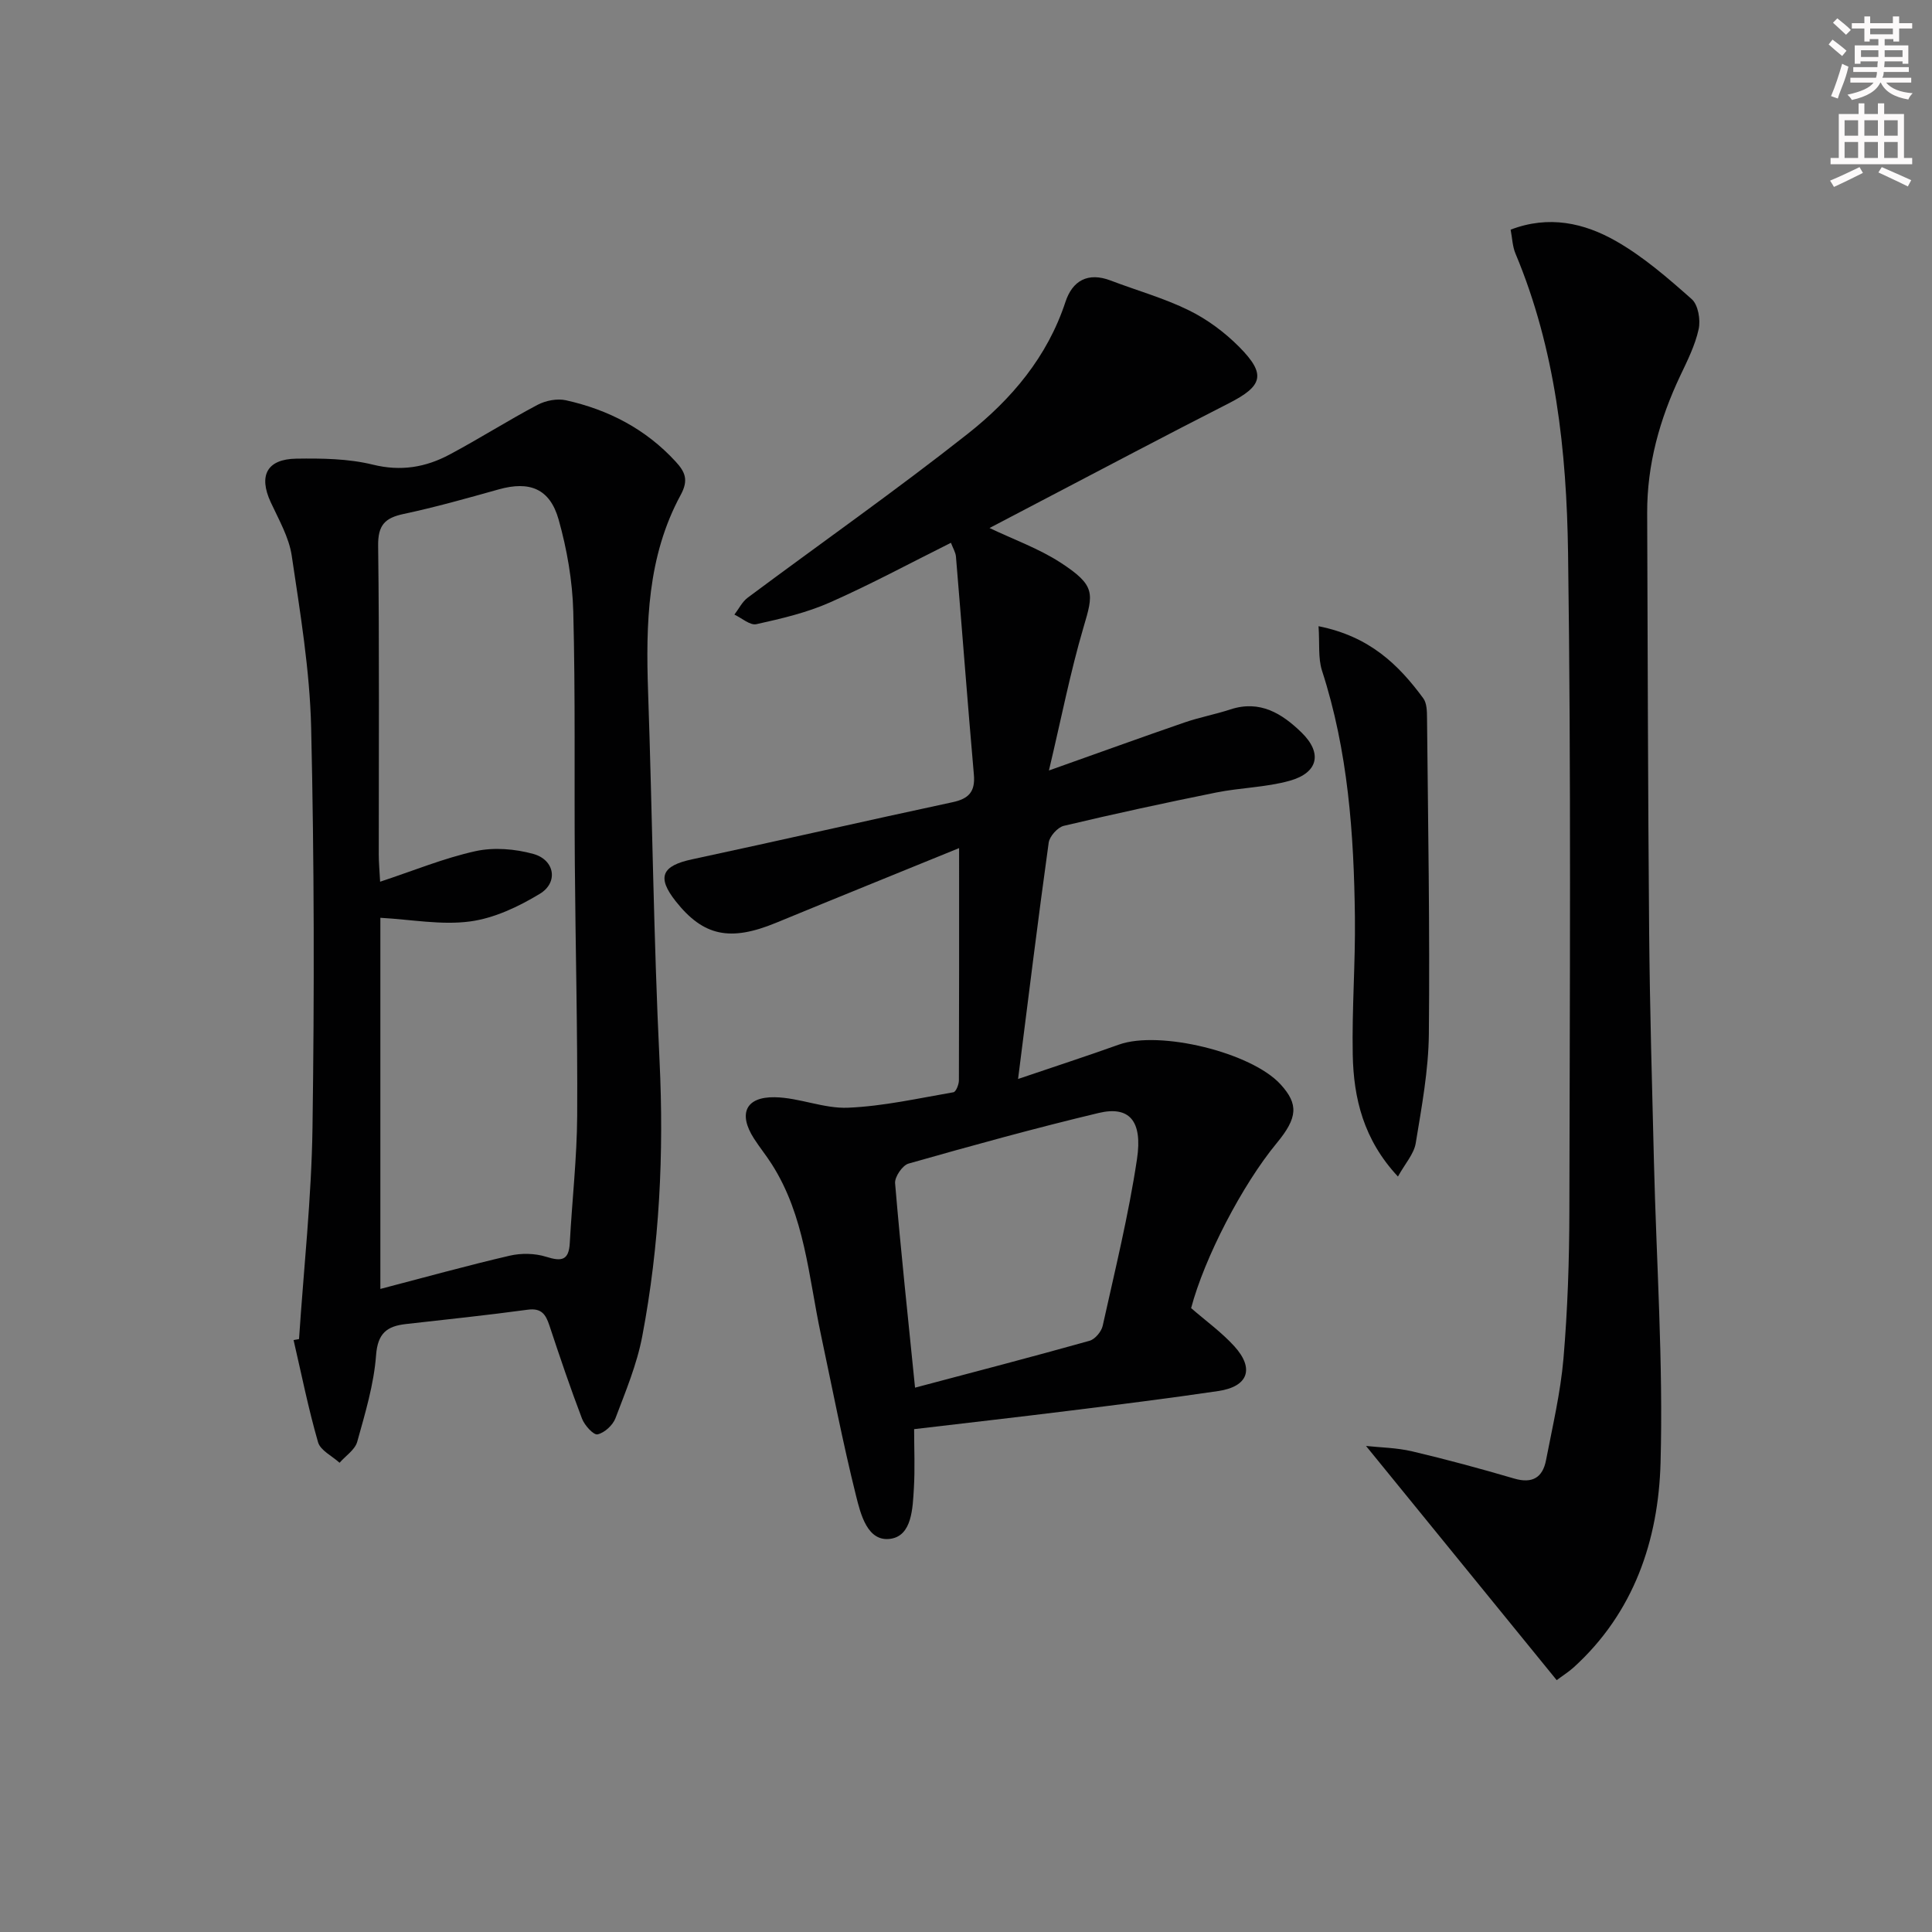
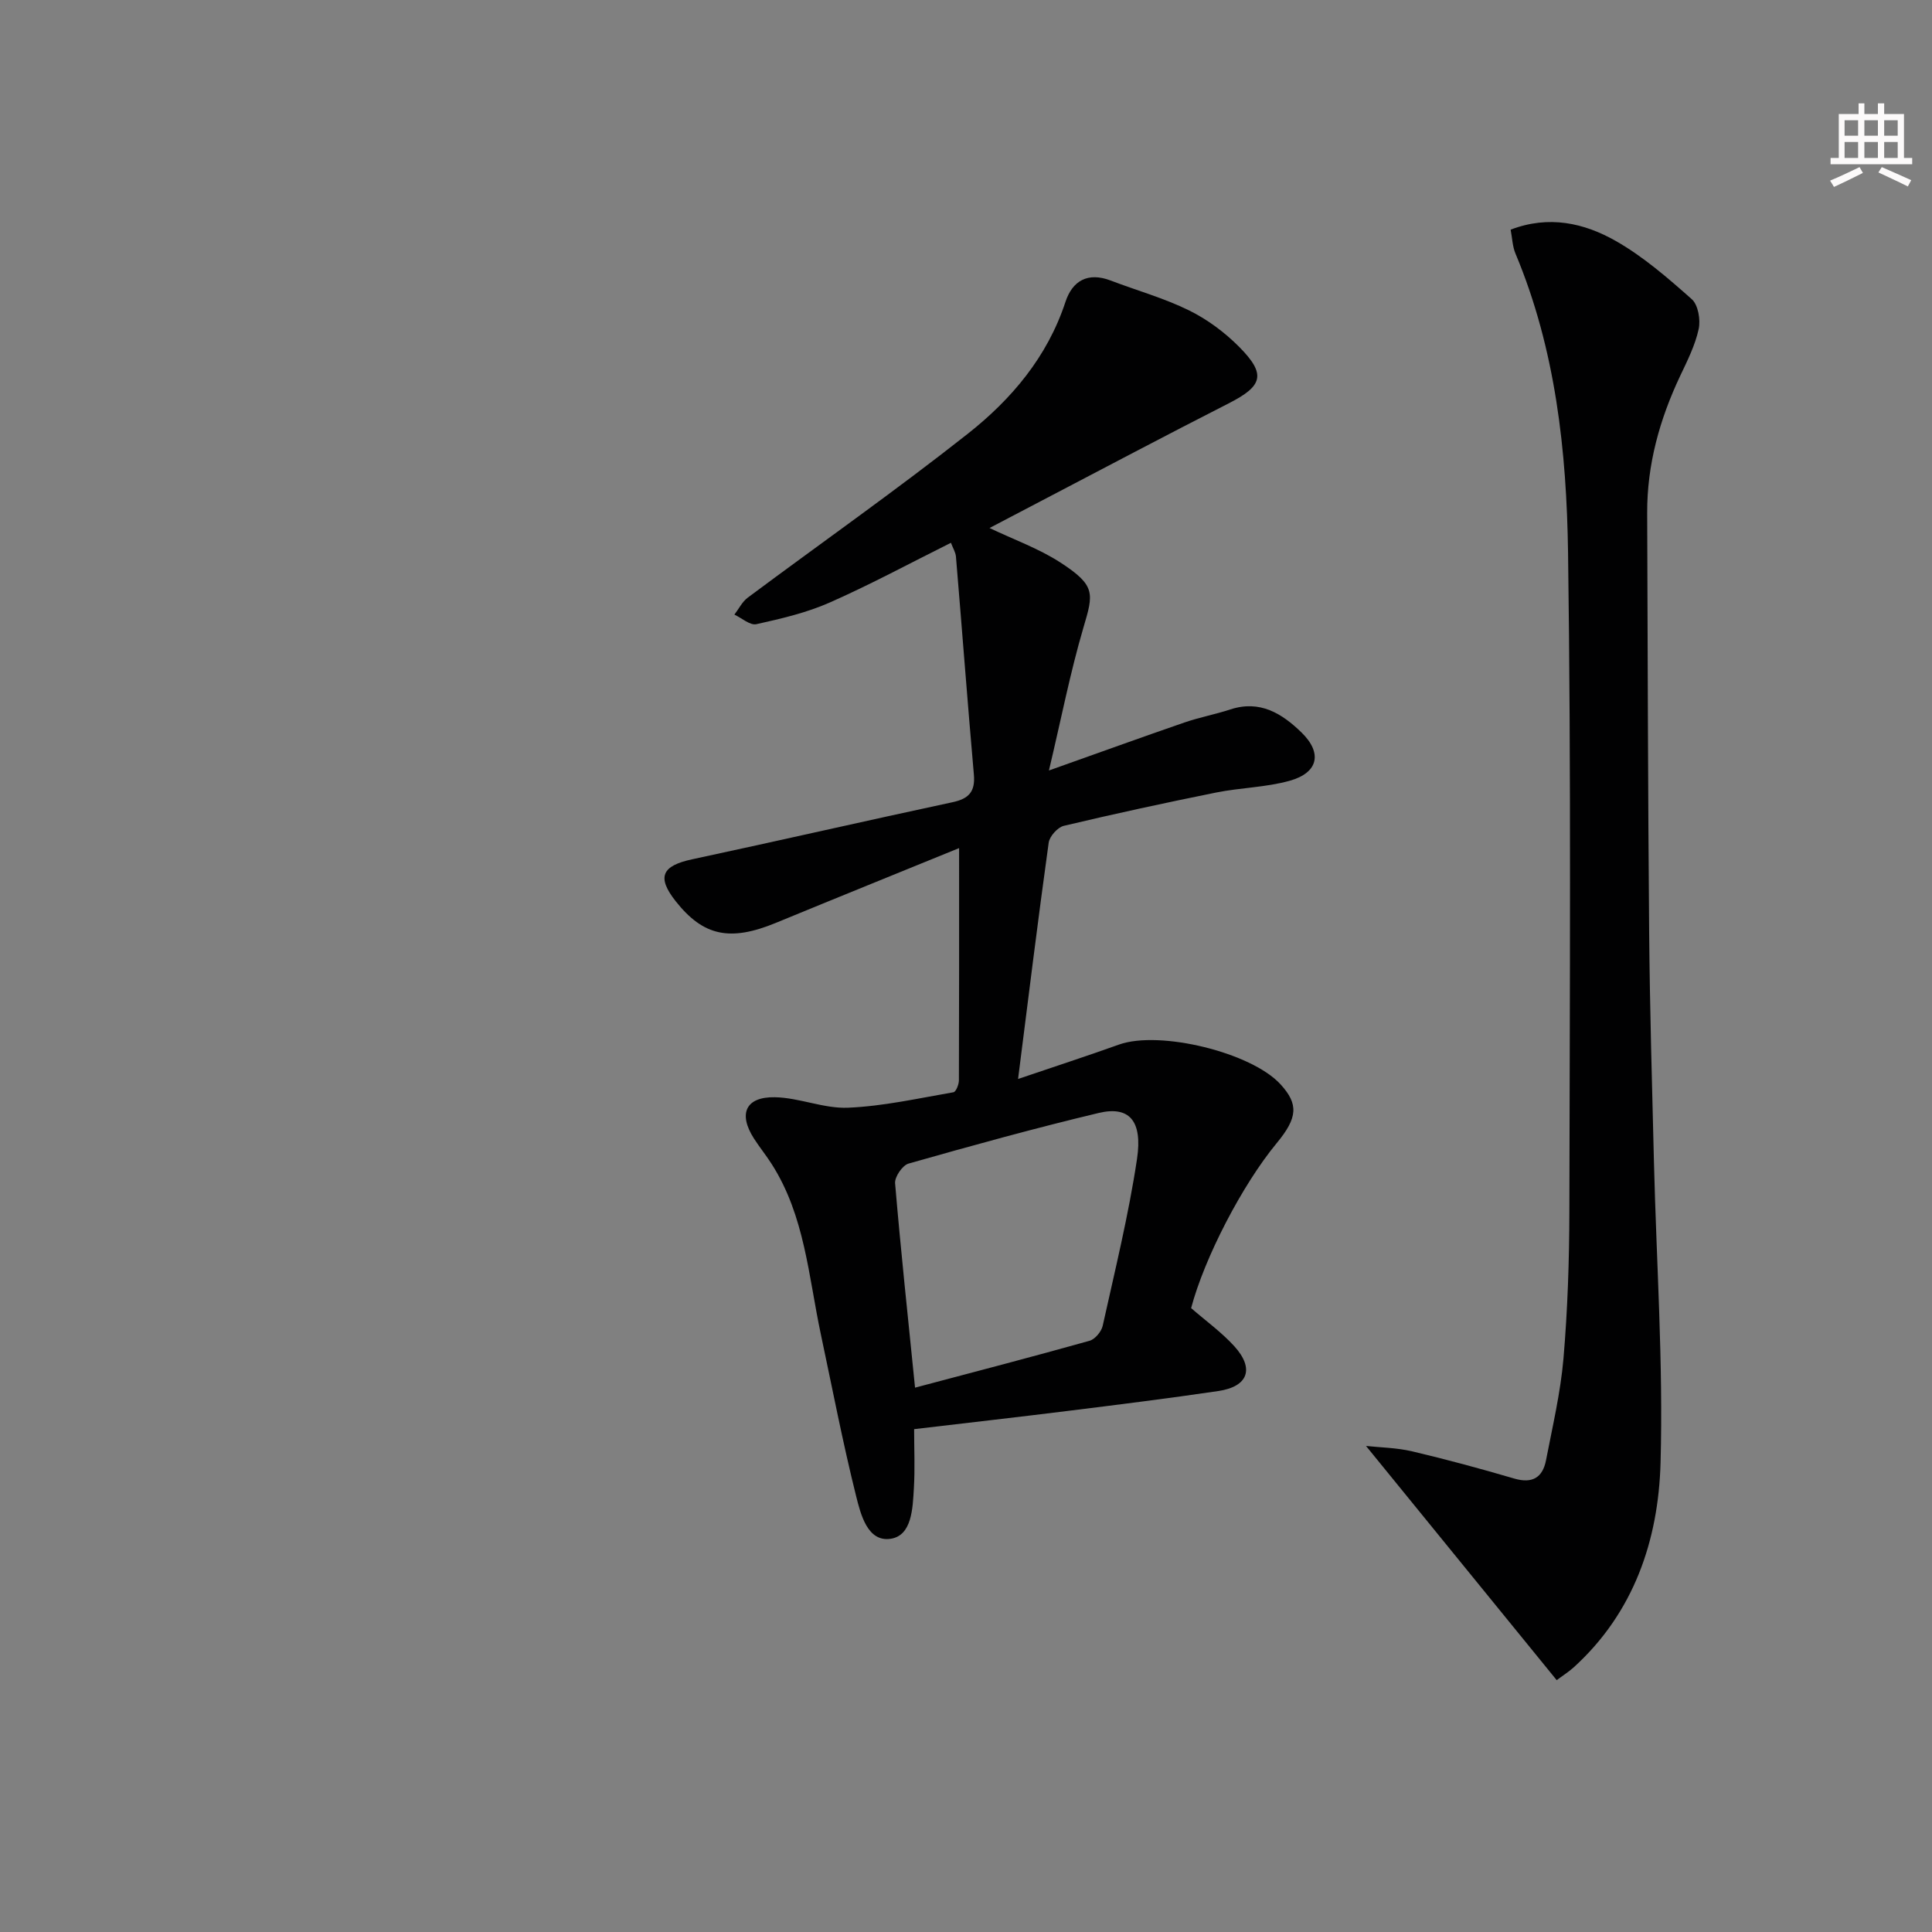
<svg xmlns="http://www.w3.org/2000/svg" enable-background="new 0 0 400 400" viewBox="0 0 400 400">
  <rect x="0" y="0" width="400" height="400" fill="#808080" stroke="none" />
  <g fill="#010102">
    <path d="m198.57 175.59c-12.5 5.1-25.22 10.24-37.91 15.47-9.51 3.92-15.05 2.77-20.78-4.49-3.93-4.98-2.87-7.32 3.42-8.66 17.99-3.85 35.92-7.97 53.91-11.82 3.38-.72 4.73-2.19 4.42-5.72-1.32-15.03-2.45-30.08-3.71-45.12-.08-.92-.64-1.8-1.04-2.87-8.49 4.23-16.65 8.64-25.1 12.37-4.8 2.12-10.04 3.34-15.18 4.48-1.31.29-3.02-1.27-4.55-1.98.91-1.19 1.61-2.66 2.77-3.52 15.19-11.32 30.71-22.21 45.57-33.94 9.03-7.13 16.46-15.91 20.2-27.28 1.44-4.39 4.64-6.23 9.36-4.43 5.42 2.07 11.07 3.64 16.24 6.19 3.8 1.87 7.41 4.56 10.4 7.58 5.62 5.68 4.85 8.07-2.22 11.67-13.01 6.62-25.91 13.46-38.85 20.22-3.5 1.83-6.99 3.66-10.65 5.58 5.01 2.39 10.17 4.23 14.64 7.12 7.42 4.81 6.89 6.42 4.8 13.5-2.73 9.28-4.58 18.81-7.14 29.58 10.59-3.76 19.28-6.91 28.01-9.92 3.12-1.08 6.41-1.69 9.55-2.72 6.12-2.01 10.69.84 14.73 4.77 4.37 4.25 3.49 8.34-2.45 10-4.91 1.37-10.17 1.42-15.2 2.43-10.56 2.13-21.08 4.41-31.56 6.9-1.28.31-2.94 2.16-3.13 3.48-2.21 15.9-4.17 31.83-6.34 48.93 7.65-2.6 14.3-4.76 20.89-7.12 8.38-3 27.42 1.61 33.46 8.24 3.74 4.1 3.56 6.89-.8 12.16-7.14 8.64-14.97 23.76-17.72 34.16 3.02 2.63 6.29 4.98 8.94 7.89 4.22 4.65 2.87 8.37-3.33 9.28-10.34 1.53-20.72 2.82-31.09 4.11-10.36 1.29-20.73 2.46-31.87 3.78 0 4.05.19 8.15-.05 12.22-.25 4.13-.38 9.83-4.83 10.48-4.78.7-6.19-5.08-7.14-8.88-2.77-11.1-4.93-22.35-7.31-33.54-2.54-11.96-3.31-24.44-10.15-35.15-1.16-1.82-2.53-3.51-3.7-5.33-3.26-5.1-1.72-8.62 4.34-8.52 5.07.09 10.16 2.39 15.17 2.17 7.31-.31 14.56-1.95 21.81-3.2.52-.09 1.12-1.59 1.13-2.44.06-15.61.04-31.22.04-48.11zm-9.12 111.71c12.51-3.32 24.35-6.4 36.14-9.71 1.13-.32 2.44-1.89 2.71-3.09 2.54-11.47 5.36-22.91 7.1-34.51 1.21-8.03-1.66-11.06-7.94-9.56-13.2 3.15-26.3 6.77-39.36 10.48-1.26.36-2.89 2.76-2.78 4.07 1.17 13.88 2.66 27.72 4.13 42.32z" />
-     <path d="m61.91 277.24c.97-14.6 2.58-29.18 2.79-43.79.39-27.6.36-55.22-.28-82.81-.28-11.89-2.27-23.78-4.02-35.59-.57-3.82-2.68-7.46-4.35-11.07-2.54-5.49-.82-8.93 5.3-9.02 5.29-.08 10.76-.01 15.85 1.24 5.8 1.43 10.91.56 15.86-2.08 6.16-3.28 12.06-7.04 18.23-10.3 1.68-.89 4.05-1.35 5.87-.95 8.79 1.95 16.52 5.95 22.71 12.68 1.98 2.15 2.74 3.83 1.06 6.92-6.92 12.75-7.23 26.69-6.75 40.78.88 25.44 1.14 50.91 2.37 76.34.93 19.22 0 38.23-3.58 57.08-1.1 5.8-3.44 11.4-5.55 16.97-.55 1.44-2.27 3.02-3.71 3.33-.83.18-2.68-1.87-3.21-3.25-2.42-6.35-4.6-12.8-6.74-19.26-.76-2.29-1.62-3.69-4.5-3.3-8.39 1.14-16.81 2.02-25.23 2.97-3.9.44-5.83 1.88-6.17 6.46-.45 6.04-2.26 12.02-3.9 17.91-.46 1.66-2.4 2.91-3.66 4.35-1.53-1.4-3.96-2.55-4.45-4.25-2.01-6.96-3.43-14.09-5.07-21.16.36-.06.74-.13 1.13-.2zm16.84-10.38c9.2-2.4 17.94-4.83 26.76-6.88 2.4-.56 5.23-.51 7.56.22 3.17 1 4.71.8 4.9-2.88.47-8.79 1.48-17.56 1.53-26.35.1-17.47-.36-34.94-.49-52.41-.13-17.31.13-34.63-.32-51.93-.17-6.39-1.3-12.89-3.03-19.05-1.82-6.46-6.05-8.04-12.4-6.26-6.53 1.83-13.07 3.68-19.7 5.09-3.88.83-5.32 2.31-5.27 6.57.27 21.31.12 42.63.13 63.95 0 1.61.15 3.22.28 5.62 6.94-2.29 13.22-4.89 19.76-6.33 3.79-.83 8.18-.47 11.97.58 4.42 1.23 5.21 5.91 1.34 8.25-4.41 2.67-9.46 5.07-14.48 5.73-5.94.79-12.14-.41-18.54-.76z" />
    <path d="m322.3 347.86c-13.28-16.31-26.15-32.12-39.48-48.49 2.95.32 6.35.36 9.57 1.12 7.09 1.67 14.13 3.58 21.12 5.63 3.76 1.1 5.89-.22 6.58-3.81 1.35-6.99 3-13.98 3.61-21.04.86-10.09 1.2-20.26 1.22-30.39.08-45.47.37-90.95-.27-136.41-.3-21.09-2.57-42.14-10.89-61.98-.62-1.47-.66-3.18-1-4.94 7.91-3.04 15.23-1.38 21.77 2.34 5.7 3.24 10.79 7.67 15.73 12.05 1.33 1.18 1.85 4.27 1.43 6.2-.73 3.35-2.34 6.55-3.83 9.69-4.25 8.99-6.86 18.35-6.83 28.35.11 28.98.16 57.96.41 86.94.14 15.8.6 31.6.99 47.41.51 20.78 1.94 41.58 1.37 62.32-.44 16.03-5.51 31.06-18.04 42.41-1.09.96-2.34 1.75-3.46 2.6z" />
-     <path d="m272.99 129.65c10.57 2.11 16.56 7.96 21.68 14.92.75 1.01.77 2.71.78 4.1.21 21.79.6 43.58.38 65.36-.07 7.57-1.49 15.15-2.72 22.66-.37 2.23-2.2 4.22-3.68 6.9-7.13-7.63-9.19-16.21-9.36-25.26-.18-9.46.56-18.94.45-28.4-.2-17.29-1.42-34.46-6.82-51.1-.83-2.62-.46-5.62-.71-9.18z" />
  </g>
-   <path d="m378.6 9.2.8-1c.9.7 1.9 1.4 2.9 2.3l-.9 1.1c-1.1-.9-2-1.7-2.8-2.4zm.5 10.7c.9-2.1 1.6-4.3 2.3-6.7.4.2.8.4 1.3.6-.7 3.1-1.5 4.3-2.2 6.6zm.4-15.2.9-.9c1 .8 2 1.6 2.8 2.4l-1 1c-1-.9-1.9-1.8-2.7-2.5zm12.5-1.3h1.2v1.4h2.7v1.1h-2.7v2.7h-1.2v-.5h-1.8v1.3h4.9v3.8h-1.2v-.5h-3.7c0 .4-.1.9-.1 1.2h5.1v1h-5.2c0 .5-.1.9-.3 1.2h6v1h-5.2c1.1 1.3 2.9 2 5.5 2.2-.4.4-.7.8-.9 1.3-2.9-.5-4.8-1.6-5.7-3.5h-.1c-.8 1.7-2.7 2.9-5.9 3.6-.2-.4-.6-.8-.9-1.1 2.8-.6 4.6-1.4 5.4-2.5h-4.8v-1h5.3c.1-.3.2-.7.2-1.2h-4.9v-1h5c0-.4 0-.8.1-1.2h-3.6v.5h-1.2v-3.8h4.9v-1.3h-1.8v.5h-1.1v-2.7h-2.6v-1.1h2.6v-1.4h1.2v1.4h4.7v-1.4zm-6.7 8.4h3.6c0-.4 0-.9 0-1.4h-3.6zm1.9-4.7h4.7v-1.2h-4.7zm6.7 3.3h-3.7v1.4h3.7z" fill="#fcfafa" />
  <path d="m384.7 21.4h1.3v2.2h2.8v-2.2h1.3v2.2h4.1v9.1h1.7v1.3h-16.9v-1.3h1.7v-9.1h4.1v-2.2zm.3 13.2.7 1.2c-1.8.9-3.8 1.9-6 2.9-.2-.4-.5-.8-.8-1.3 2.4-1 4.4-2 6.1-2.8zm-3.1-6.5h2.8v-3.2h-2.8zm0 4.6h2.8v-3.3h-2.8v3.2zm4.1-4.6h2.8v-3.2h-2.8zm0 4.6h2.8v-3.3h-2.8zm3.6 1.9c2.1.9 4.1 1.8 6.1 2.7l-.7 1.3c-2.2-1.1-4.2-2-6.1-2.9zm3.3-9.7h-2.8v3.2h2.8zm-2.8 7.8h2.8v-3.3h-2.8z" fill="#fcfafa" />
</svg>